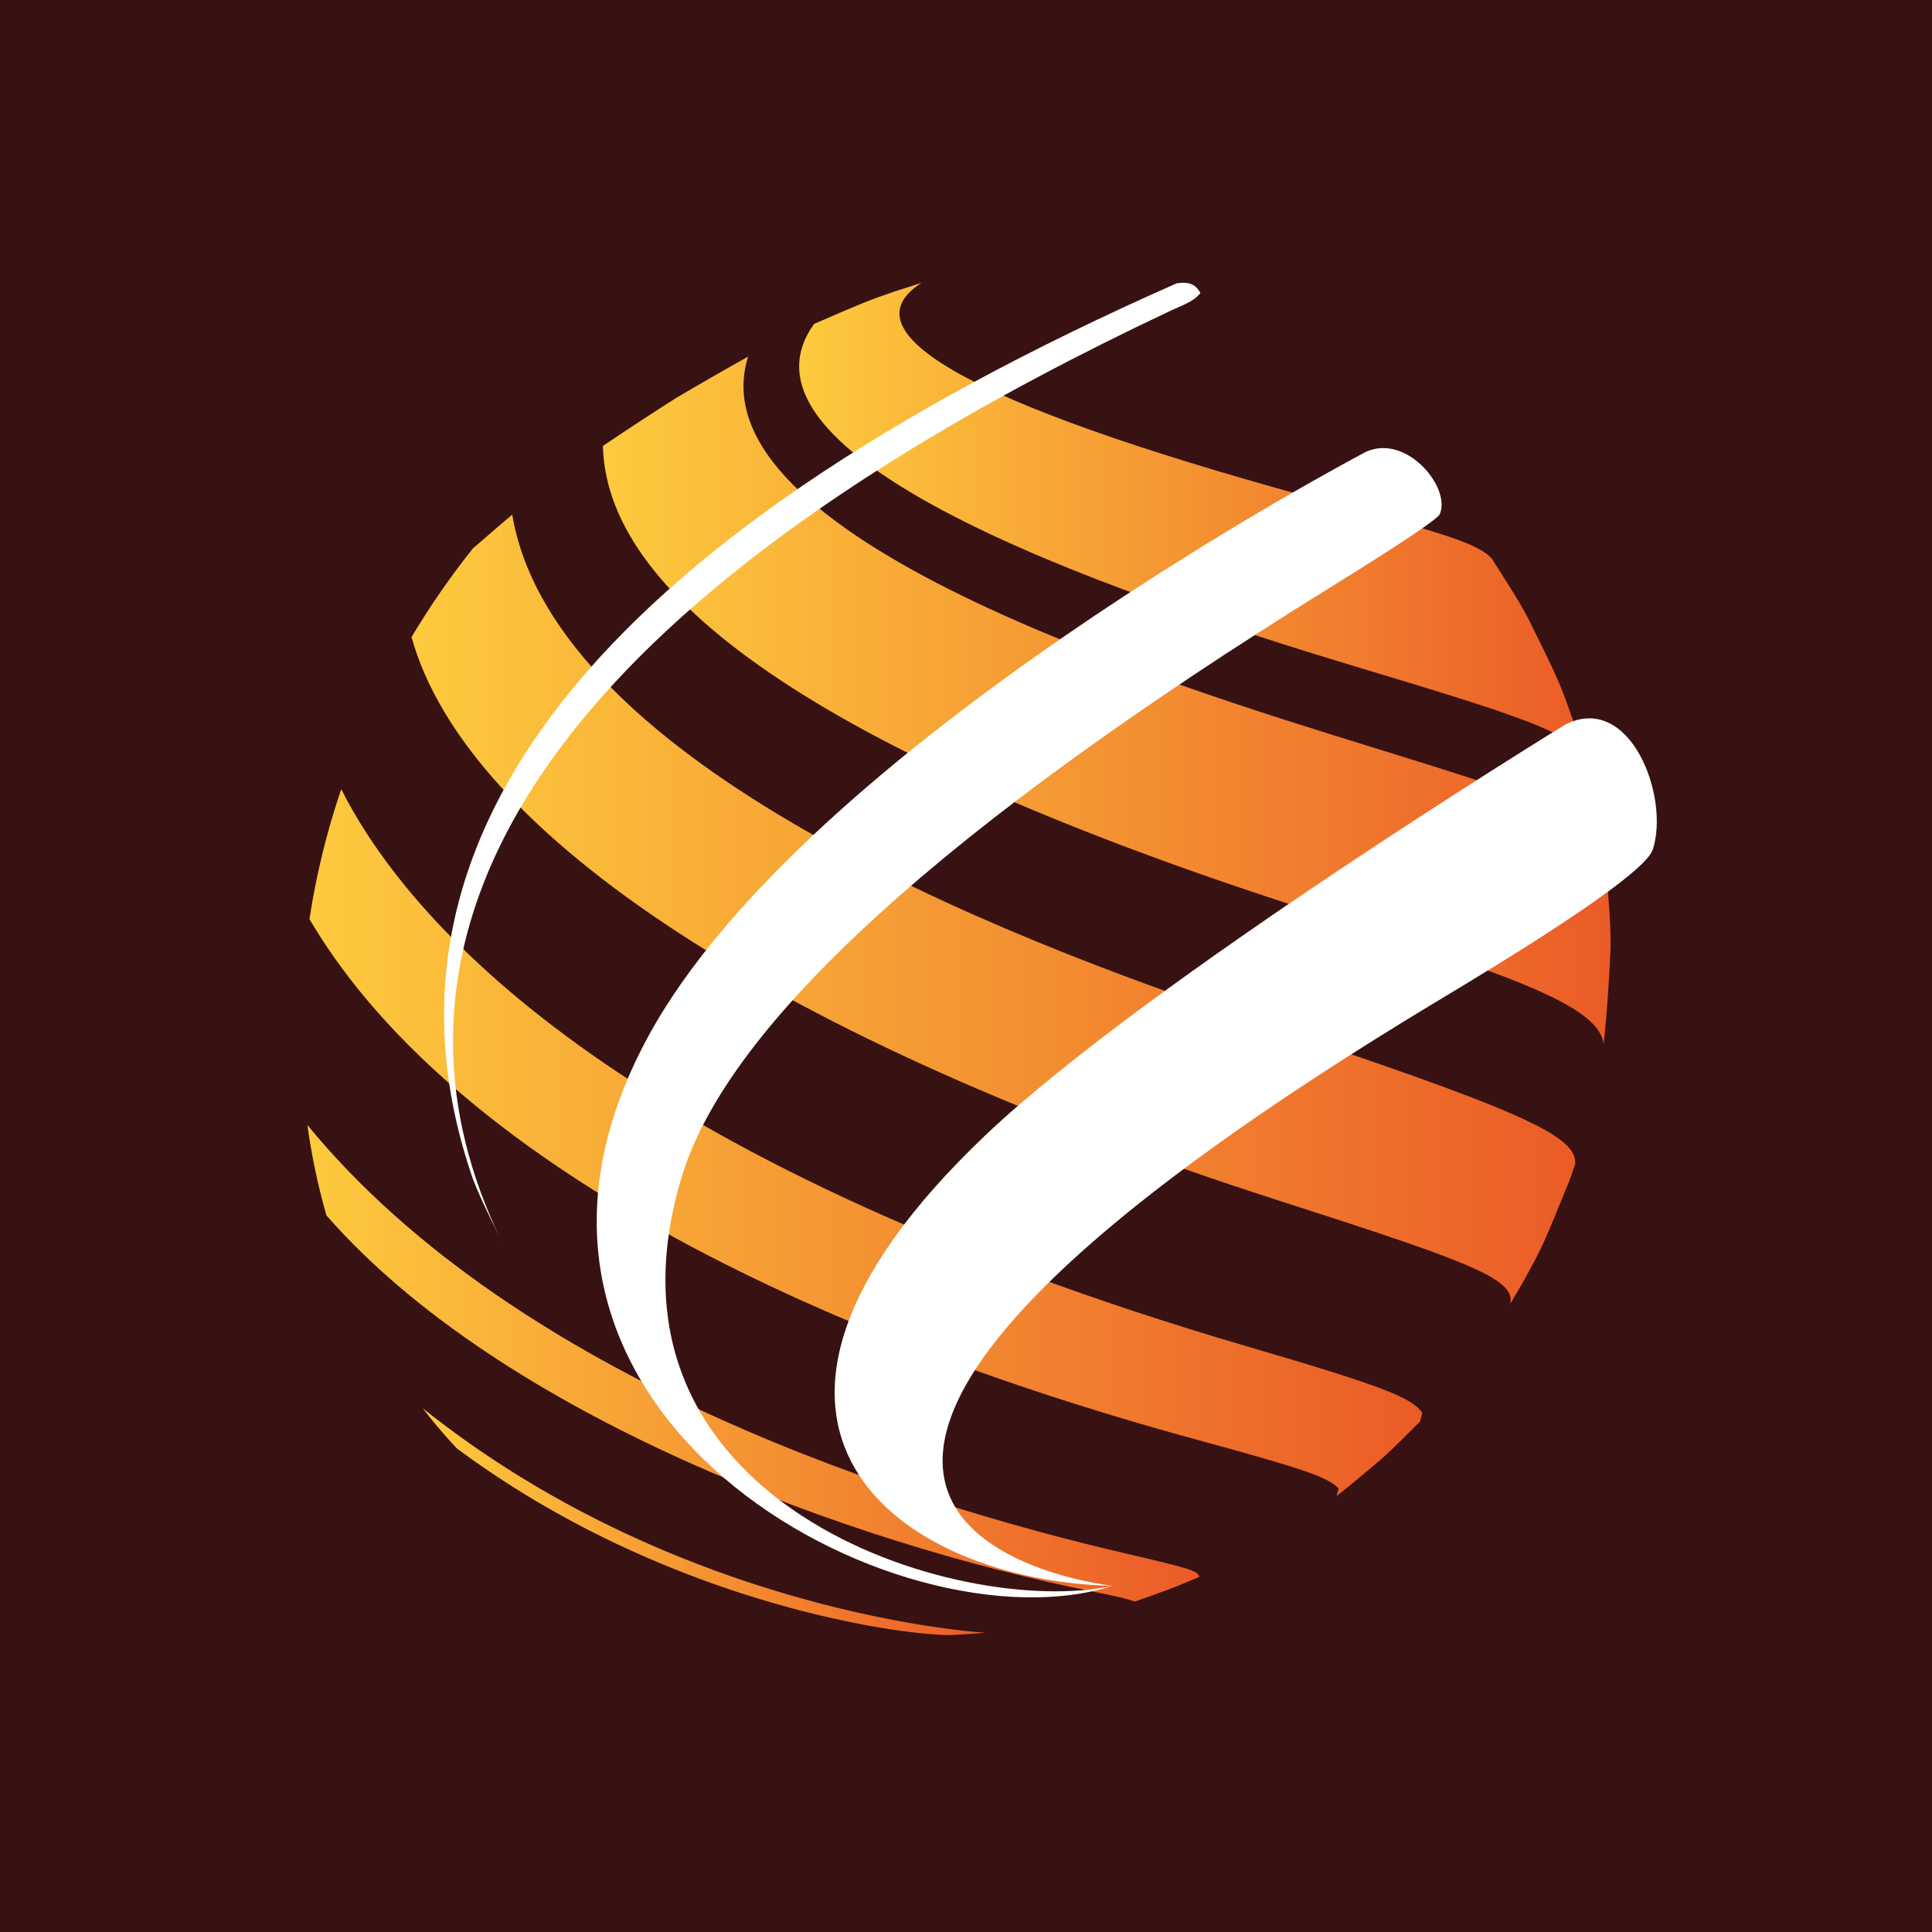
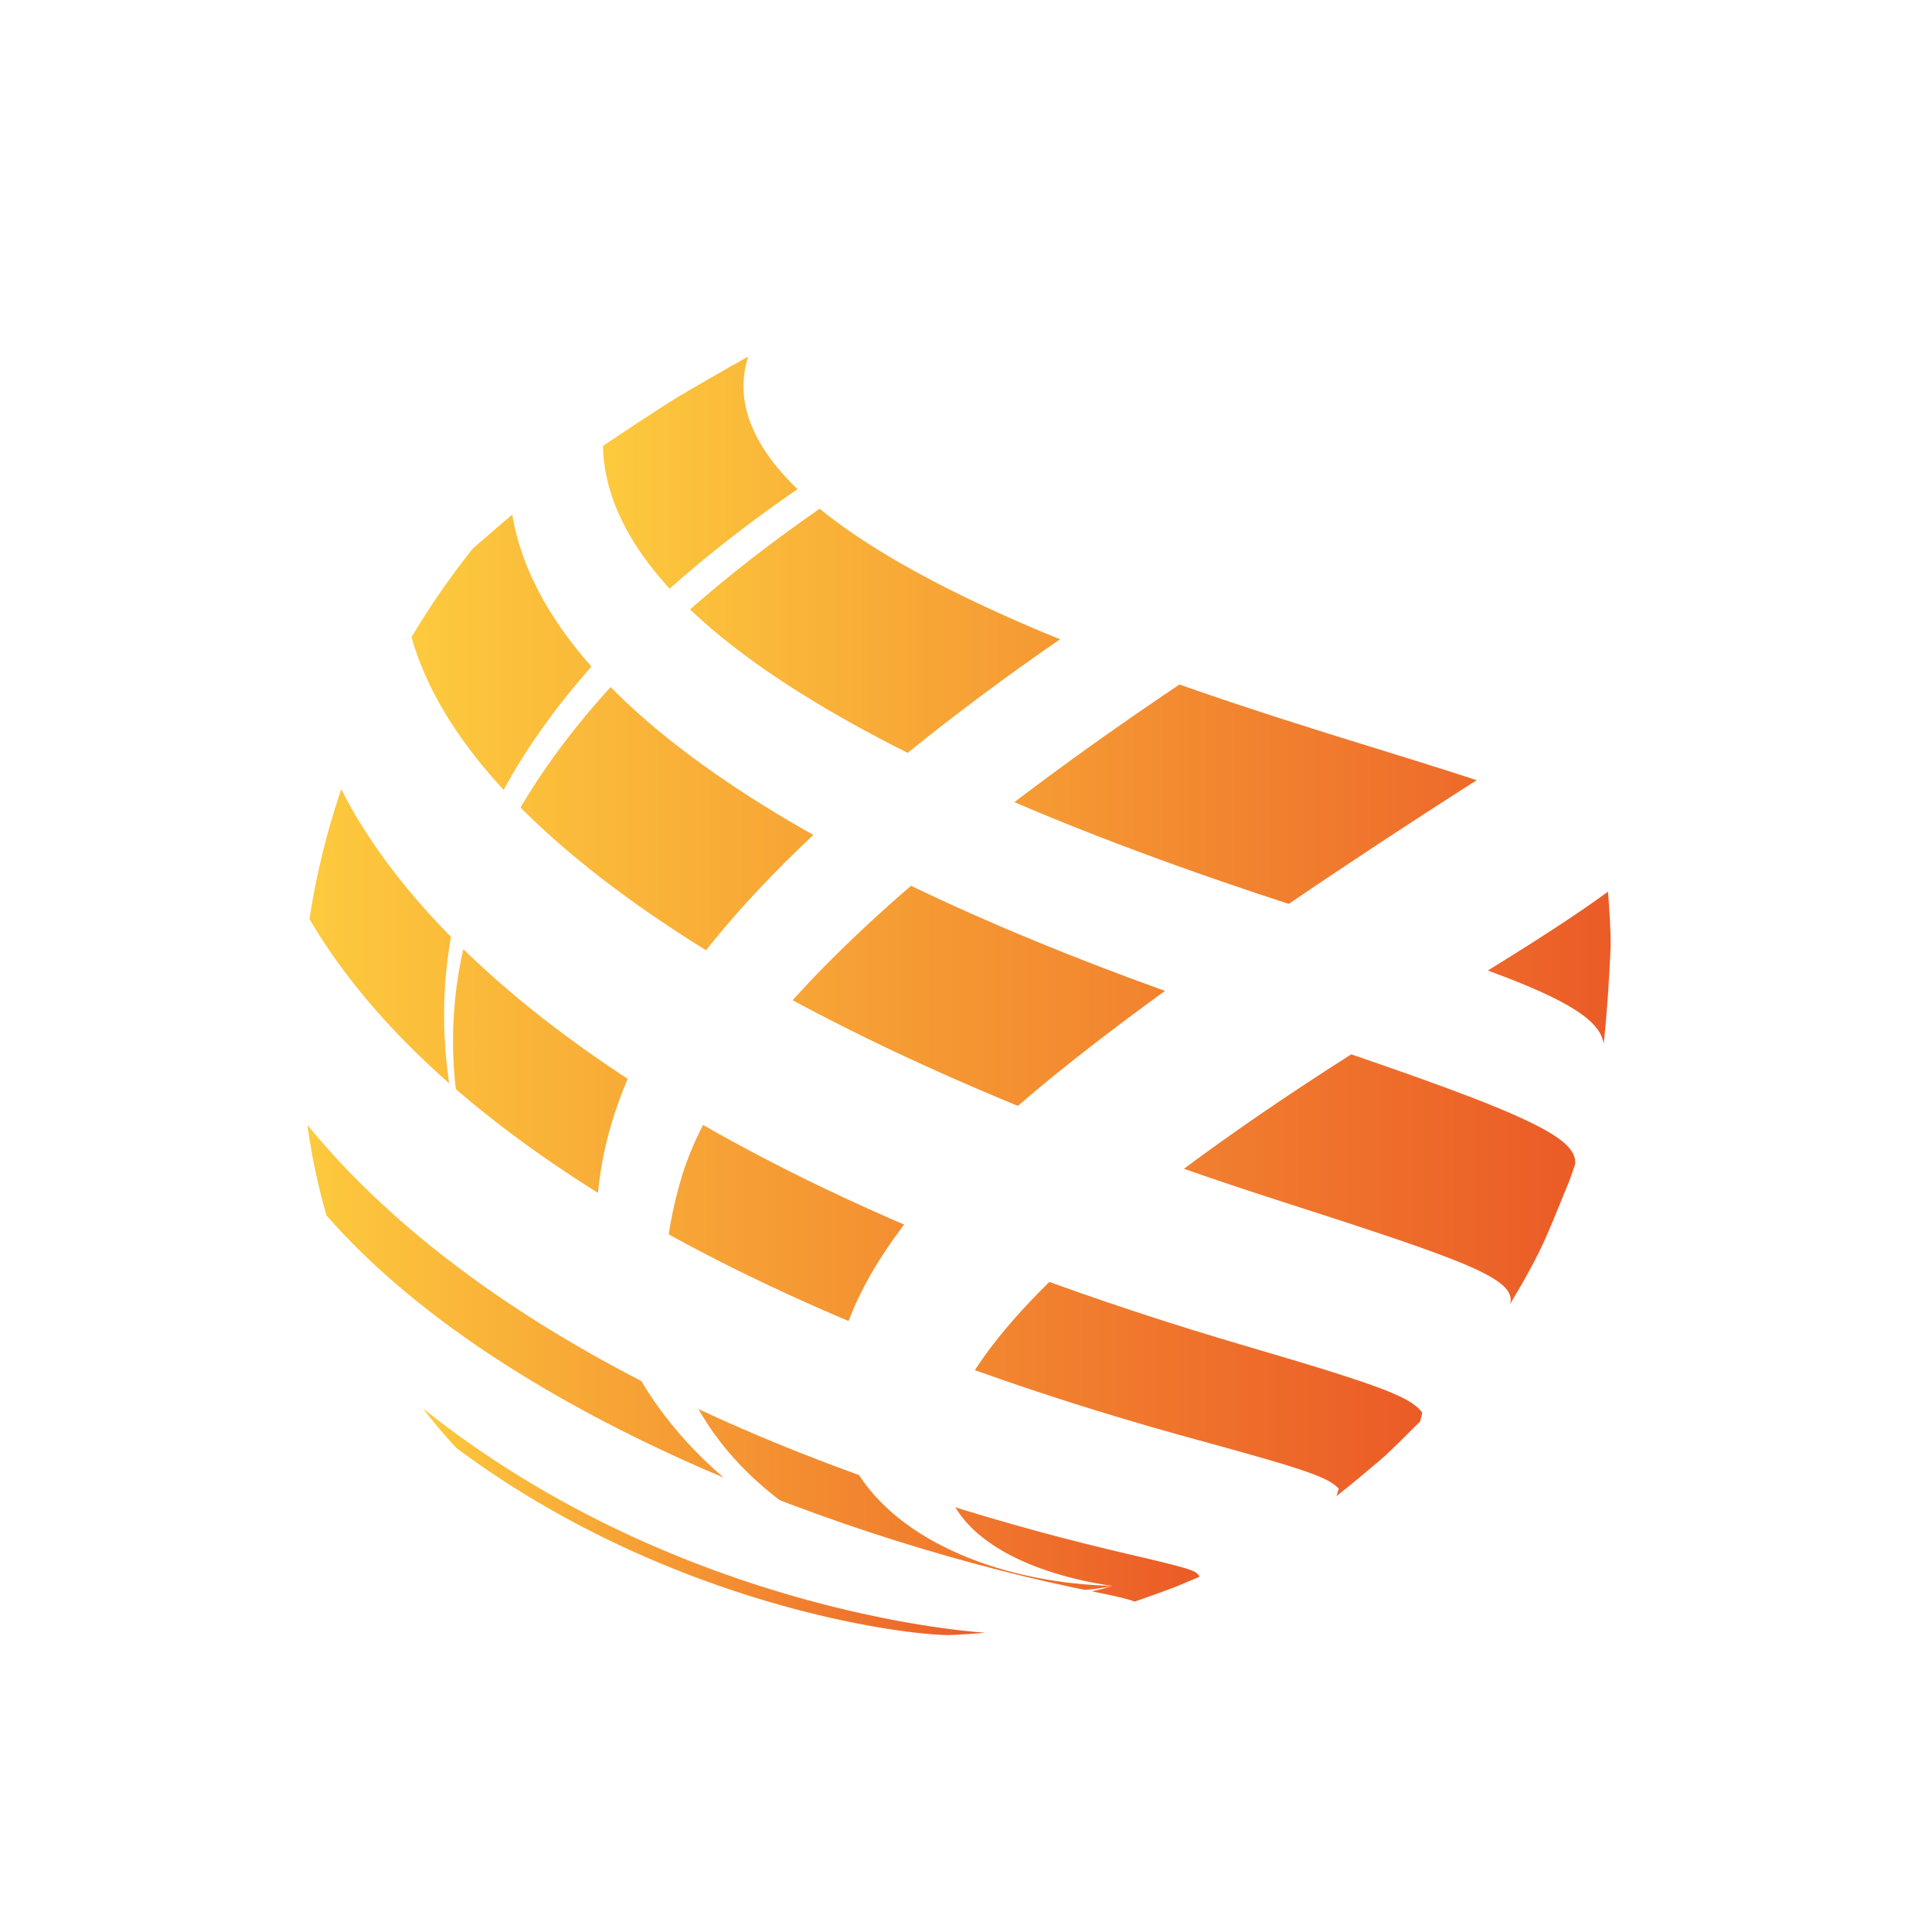
<svg xmlns="http://www.w3.org/2000/svg" data-bbox="-5 -4 609 608" viewBox="0 0 600 600" data-type="ugc">
  <g>
    <defs>
      <linearGradient gradientUnits="userSpaceOnUse" gradientTransform="matrix(1 0 0 -1 0 -1535.28)" y2="-1696.9" x2="492.18" y1="-1696.9" x1="248.19" id="1d87a0fc-d9b0-4a8c-99b5-e6f404c62392">
        <stop stop-color="#fdca3d" offset="0" />
        <stop stop-color="#eb5b27" offset="1" />
      </linearGradient>
      <linearGradient gradientUnits="userSpaceOnUse" gradientTransform="matrix(1 0 0 -1 0 -1535.28)" y2="-1752.78" x2="500.2" y1="-1752.78" x1="187.24" id="e0f9a9c8-1b2b-4c1e-9208-24bd743d3eda">
        <stop stop-color="#fdca3d" offset="0" />
        <stop stop-color="#eb5b27" offset="1" />
      </linearGradient>
      <linearGradient gradientUnits="userSpaceOnUse" gradientTransform="matrix(1 0 0 -1 0 -1535.28)" y2="-1817.7" x2="489.18" y1="-1817.7" x1="127.8" id="865aadef-893c-4713-a772-d7539c3d613d">
        <stop stop-color="#fdca3d" offset="0" />
        <stop stop-color="#eb5b27" offset="1" />
      </linearGradient>
      <linearGradient gradientUnits="userSpaceOnUse" gradientTransform="matrix(1 0 0 -1 0 -1535.28)" y2="-1890.14" x2="441.71" y1="-1890.14" x1="96.1" id="f91777d3-9728-4598-829e-acecf4df1234">
        <stop stop-color="#fdca3d" offset="0" />
        <stop stop-color="#eb5b27" offset="1" />
      </linearGradient>
      <linearGradient gradientUnits="userSpaceOnUse" gradientTransform="matrix(1 0 0 -1 0 -1535.28)" y2="-1958.67" x2="372.51" y1="-1958.67" x1="95.46" id="e13619ca-bdcd-4246-b9ca-613bb7ddb266">
        <stop stop-color="#fdca3d" offset="0" />
        <stop stop-color="#eb5b27" offset="1" />
      </linearGradient>
      <linearGradient gradientUnits="userSpaceOnUse" gradientTransform="matrix(1 0 0 -1 0 -1535.28)" y2="-2007.85" x2="306.06" y1="-2007.85" x1="131.31" id="de0ac746-8930-4526-b848-d9968f15afab">
        <stop stop-color="#fdca3d" offset="0" />
        <stop stop-color="#eb5b27" offset="1" />
      </linearGradient>
    </defs>
-     <path fill="#381212" d="M604-4v608H-5V-4h609z" />
-     <path d="M474.32 191.5c9.6 19.39 9.97 20.16 14.13 32.02l3.72 11.9c-3.93-6.94-14.74-11.44-60.94-25.32-57.9-17.4-211.67-63.6-178.38-109.52 15.82-6.84 16.43-7.11 24.64-9.95l8.73-2.81c-25.18 16.08 18.75 39.42 130.57 69.34 32.53 8.7 42.58 11.91 46.56 16.38 3.35 5.35 8.01 12.39 10.95 17.97" fill="url(#1d87a0fc-d9b0-4a8c-99b5-e6f404c62392)" />
    <path d="M500.2 294.01c-.39 9.09-1.15 21.21-2.18 30.24-1.44-12.35-30.56-21.78-94.42-42.43-142.45-46.07-215.24-94.3-216.36-143.33 6.7-4.52 15.72-10.46 22.56-14.79 6.7-3.96 15.71-9.17 22.53-12.95-17.52 55.97 130.28 101.66 193.39 121.18 42.68 13.2 70.88 21.92 72.28 30.89.96 9.33 2.25 21.8 2.2 31.17" fill="url(#e0f9a9c8-1b2b-4c1e-9208-24bd743d3eda)" />
    <path d="M487.45 366.53c-8.16 20.07-8.48 20.85-14.59 31.85l-3.89 6.63c2.25-7.94-14.39-13.67-72.45-32.36-153.65-49.42-251.61-113.14-268.72-174.81 5.75-9.61 12.12-18.82 19.06-27.52 3.67-3.15 8.5-7.41 12.22-10.49 11.85 70.81 130.81 124.36 228.53 156.82 84.62 28.11 102.64 36.1 101.53 45.03l-1.68 4.84" fill="url(#865aadef-893c-4713-a772-d7539c3d613d)" />
    <path d="M429 453.13c-4.15 3.49-9.65 8.19-13.95 11.49.22-.69.49-1.62.71-2.34-3.37-3.4-9.14-5.64-43.34-14.96-139.2-37.91-237.33-95.4-276.32-161.9 2.1-13.78 5.43-27.26 9.87-40.33 20.07 39.75 83.42 115.13 282.01 173.25 42.8 12.52 50.28 15.77 53.73 20.39-.2.81-.47 1.88-.66 2.69-3.6 3.52-8.26 8.39-12.05 11.69" fill="url(#f91777d3-9728-4598-829e-acecf4df1234)" />
    <path d="M364.79 492.92c-3.72 1.39-8.7 3.22-12.46 4.48-1.26-.63-5.33-1.62-12.19-2.98-76.18-15.11-184.4-54.8-238.76-116.96-2.59-9.02-4.59-18.4-5.92-28.08 65.26 79.58 187.38 117.55 254.35 133.12 21.41 4.98 21.6 5.3 22.7 7.11-.1.07-.25.15-.36.22l-7.38 3.1" fill="url(#e13619ca-bdcd-4246-b9ca-613bb7ddb266)" />
    <path d="M303.42 507.27c-2.52.19-5.89.41-8.43.52-15.89 0-88.43-9.88-153.16-58.02a165.47 165.47 0 0 1-10.53-12.42c80.3 64.18 173.96 69.73 174.76 69.68l-2.66.24" fill="url(#de0ac746-8930-4526-b848-d9968f15afab)" />
    <path d="M486.13 225.01c20.11-10.14 32.51 22.42 27.16 38.81-1.87 5.73-23.48 21.01-64.84 45.83-268.48 161.17-109.8 182.03-102.92 182.85-65.51-1.4-134.78-49.35-39.59-139.86 50.67-48.18 178.97-126.9 180.19-127.62" fill="#ffffff" />
    <path d="M424.45 140.22c12.41-5.43 26.2 11.15 22.7 19.43-.64 1.53-12.05 9.17-34.22 22.9-118.94 73.69-186.6 135.12-201.11 182.59-31.07 101.78 86.19 137.71 133.72 127.35-66.19 21.24-207.66-53.78-144.26-170.56 49-90.22 221.43-180.83 223.16-181.73" fill="#ffffff" />
    <path d="M146.94 366.36c-36.35-104.68 37.15-198.32 218.44-278.35 3.18-.51 5.67-.2 7.41 2.96-1.78 2.62-6.19 4.08-9.05 5.43-236.01 111.21-242.86 219.57-207.05 290.91-3.01-6.23-7.26-14.47-9.73-20.94" fill="#ffffff" />
  </g>
</svg>